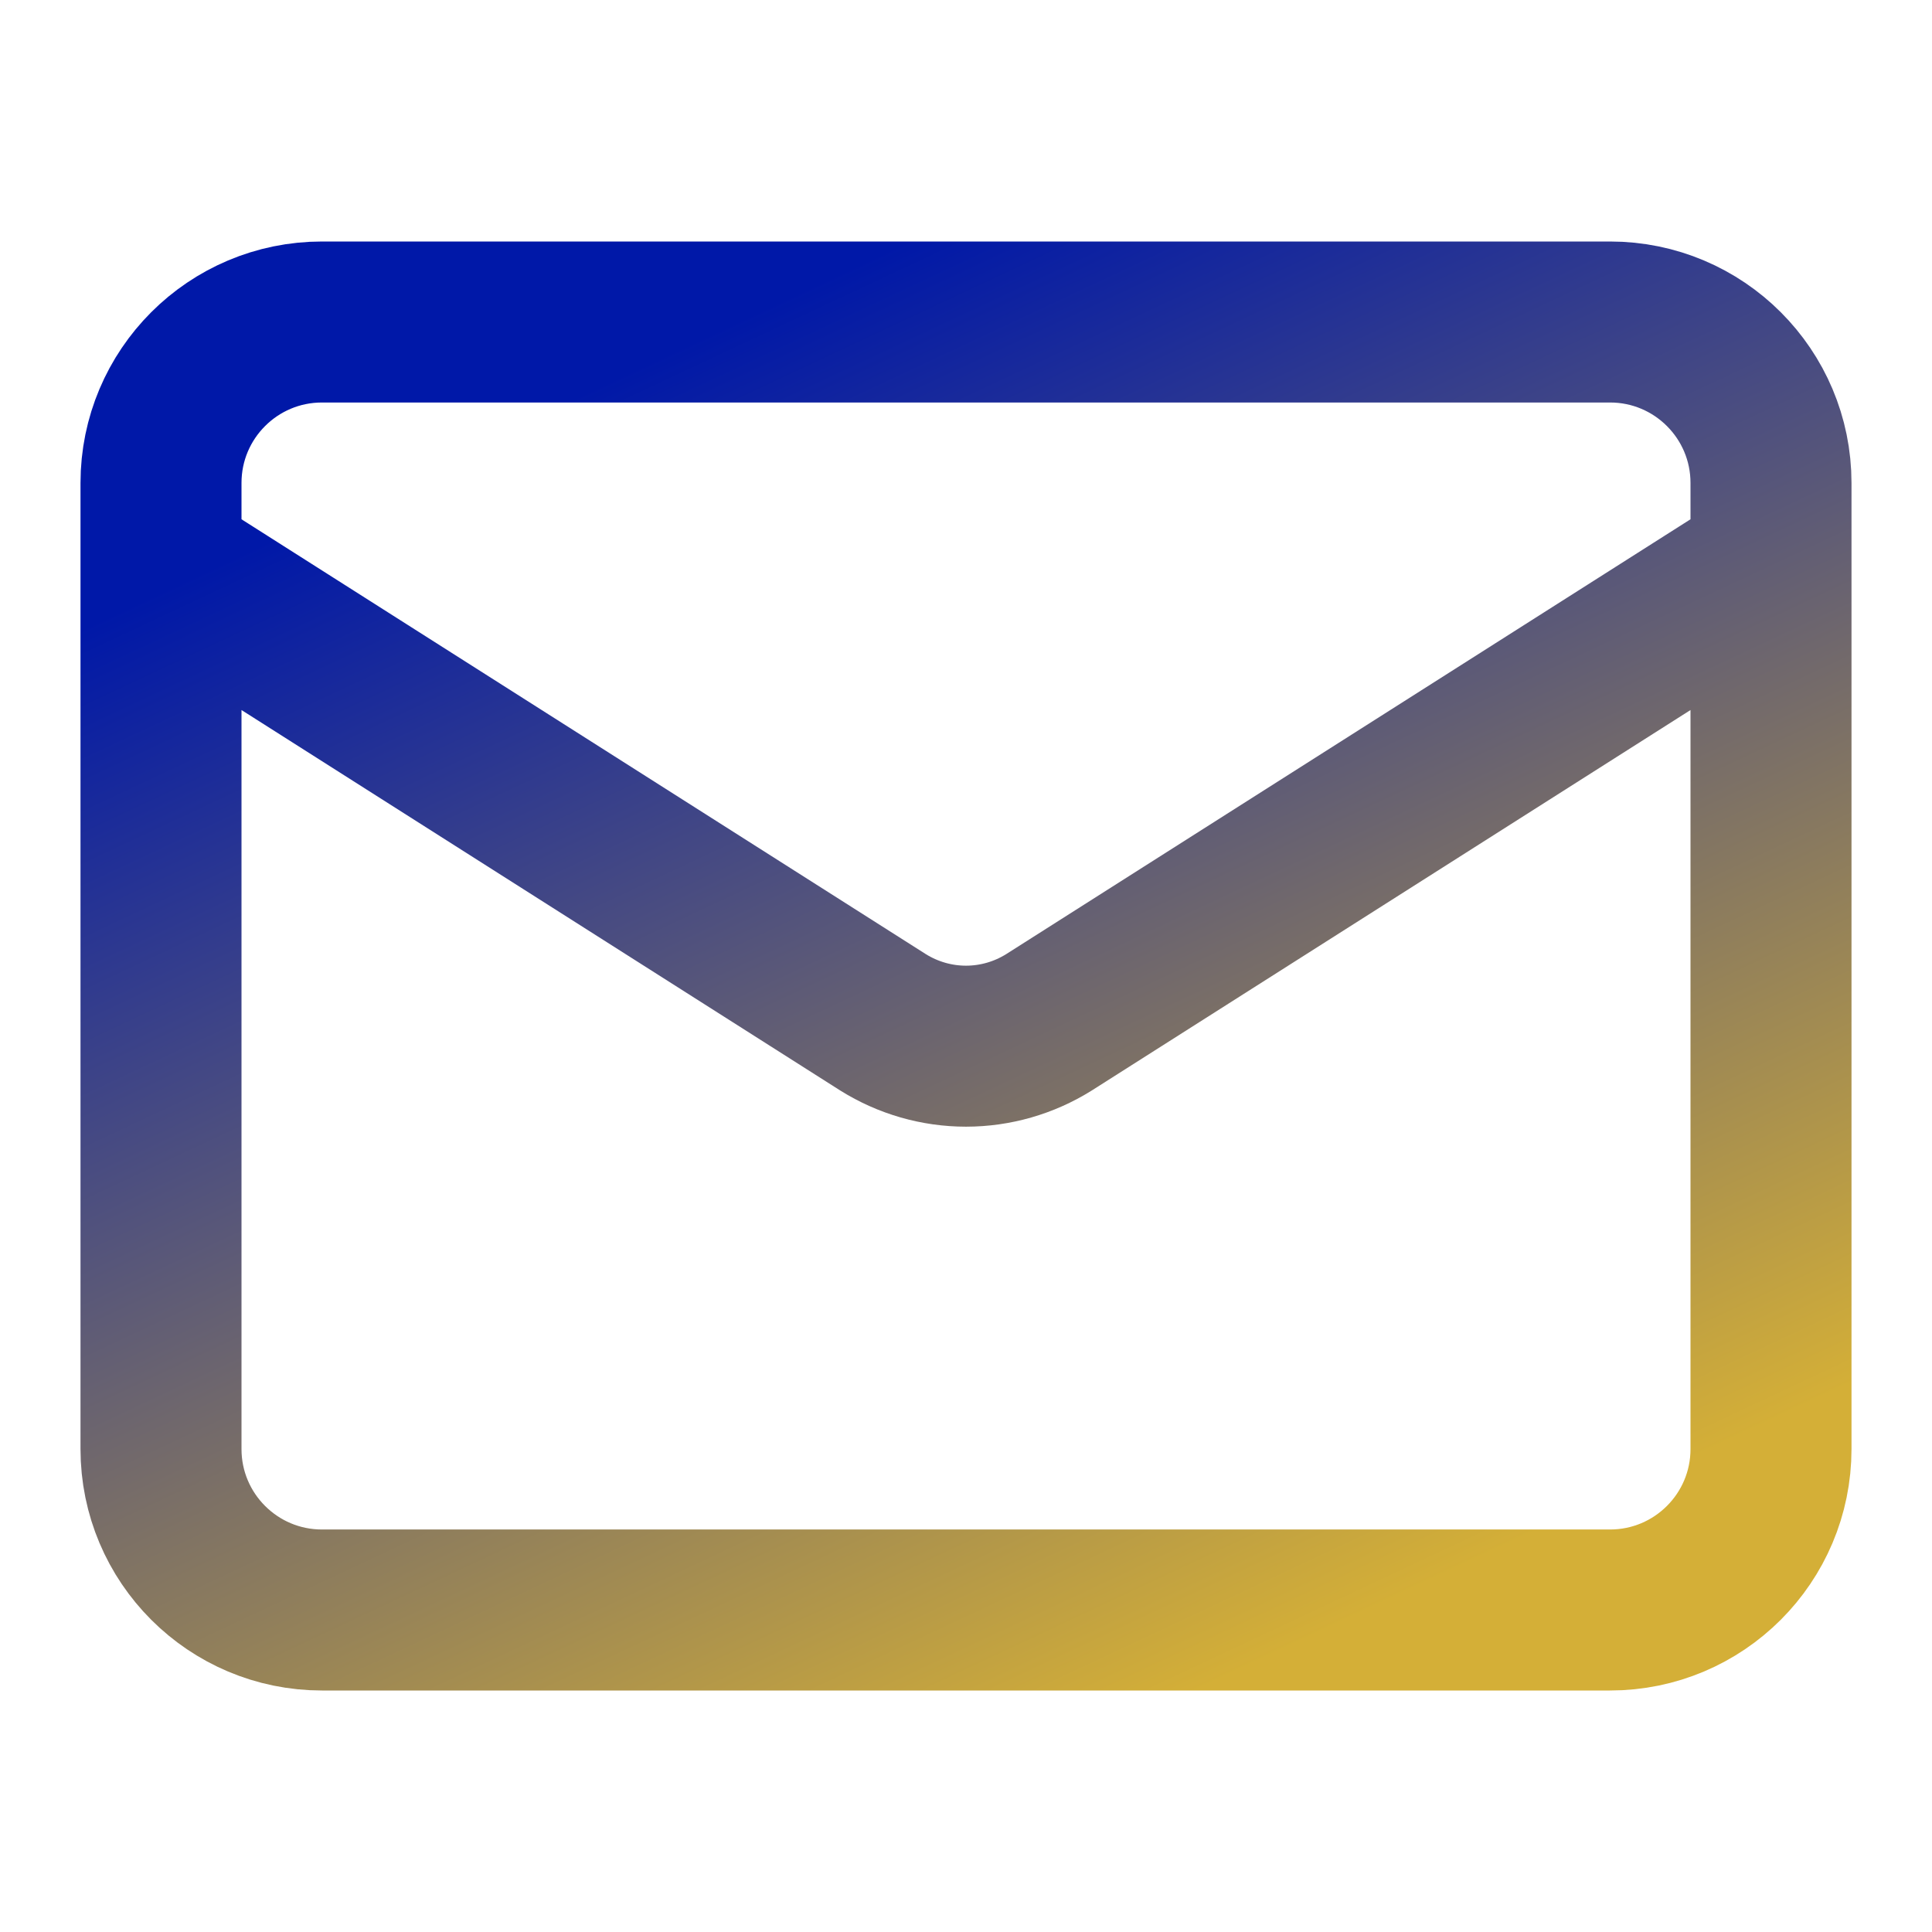
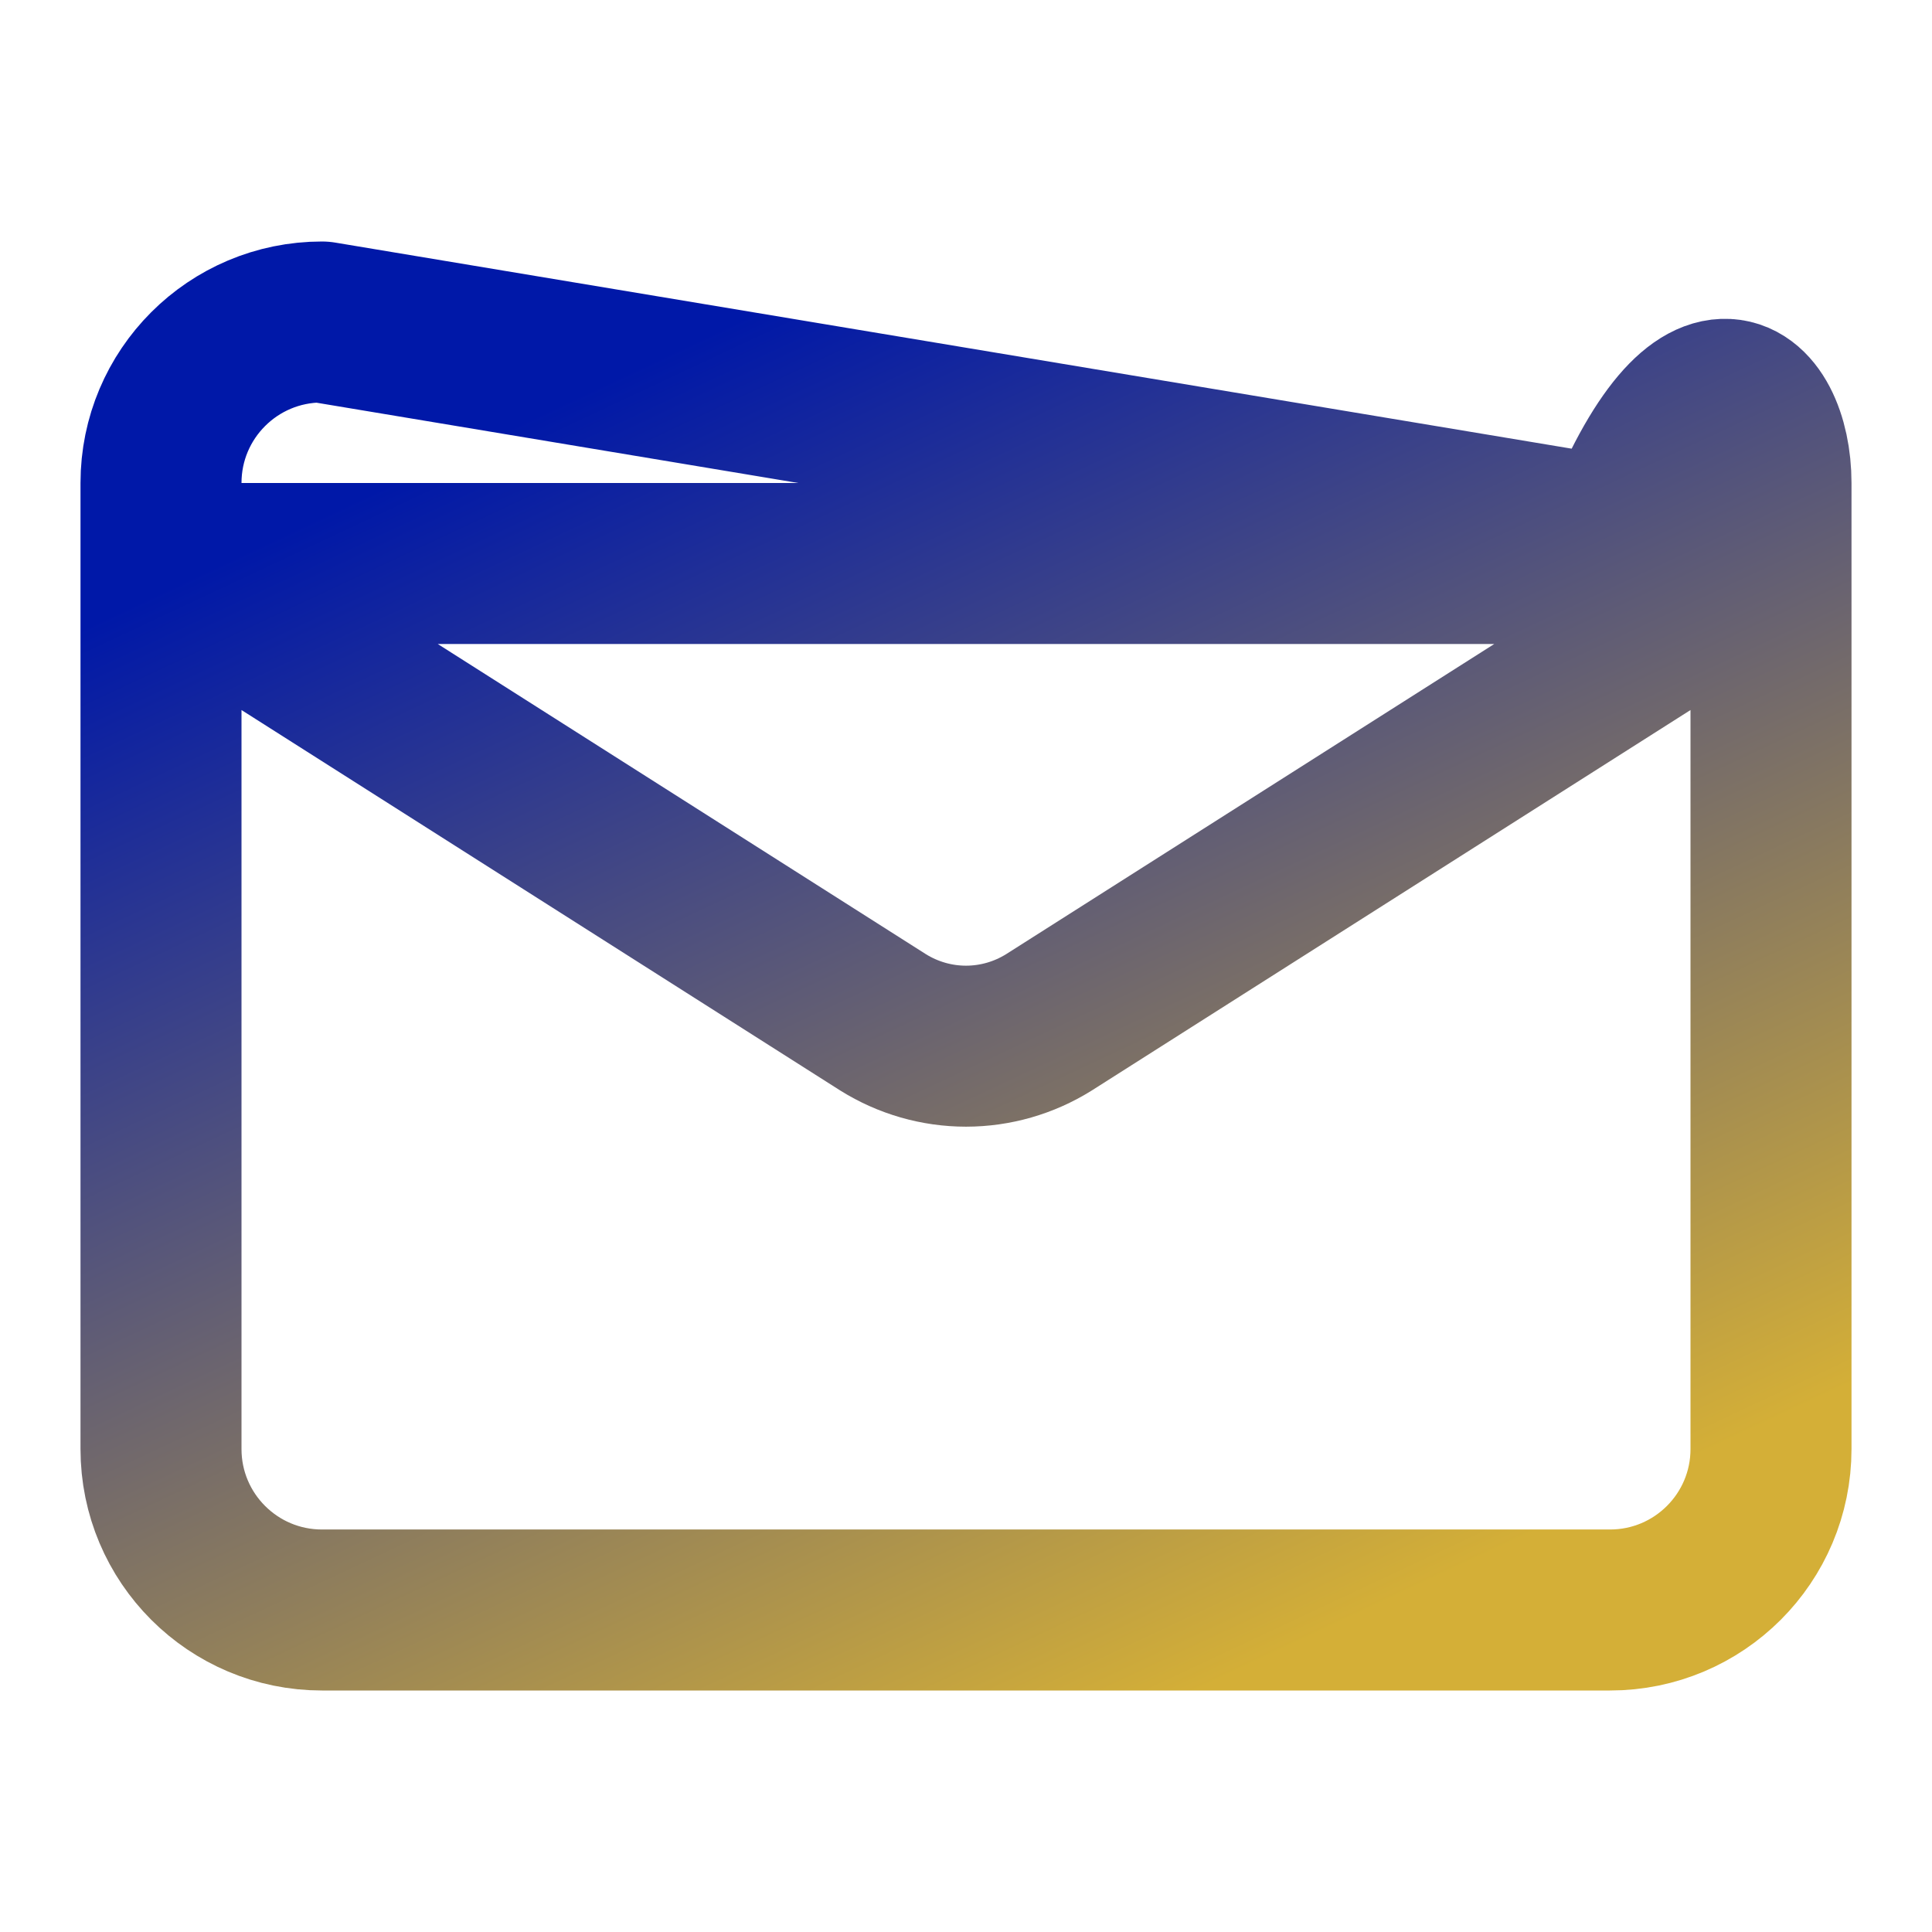
<svg xmlns="http://www.w3.org/2000/svg" width="24" height="24" viewBox="0 0 24 24" fill="none">
-   <path d="M22 7L13.03 12.7C12.721 12.893 12.364 12.996 12 12.996C11.636 12.996 11.279 12.893 10.97 12.7L2 7M4 4H20C21.105 4 22 4.895 22 6V18C22 19.105 21.105 20 20 20H4C2.895 20 2 19.105 2 18V6C2 4.895 2.895 4 4 4Z" stroke="url(#paint0_linear_5295_11828)" stroke-width="2" stroke-linecap="round" stroke-linejoin="round" />
+   <path d="M22 7L13.03 12.7C12.721 12.893 12.364 12.996 12 12.996C11.636 12.996 11.279 12.893 10.97 12.7L2 7H20C21.105 4 22 4.895 22 6V18C22 19.105 21.105 20 20 20H4C2.895 20 2 19.105 2 18V6C2 4.895 2.895 4 4 4Z" stroke="url(#paint0_linear_5295_11828)" stroke-width="2" stroke-linecap="round" stroke-linejoin="round" />
  <defs>
    <linearGradient id="paint0_linear_5295_11828" x1="2.718" y1="7" x2="15.027" y2="33.232" gradientUnits="userSpaceOnUse">
      <stop stop-color="#0018A8" />
      <stop offset="0.616" stop-color="#D4AF37" />
    </linearGradient>
  </defs>
</svg>